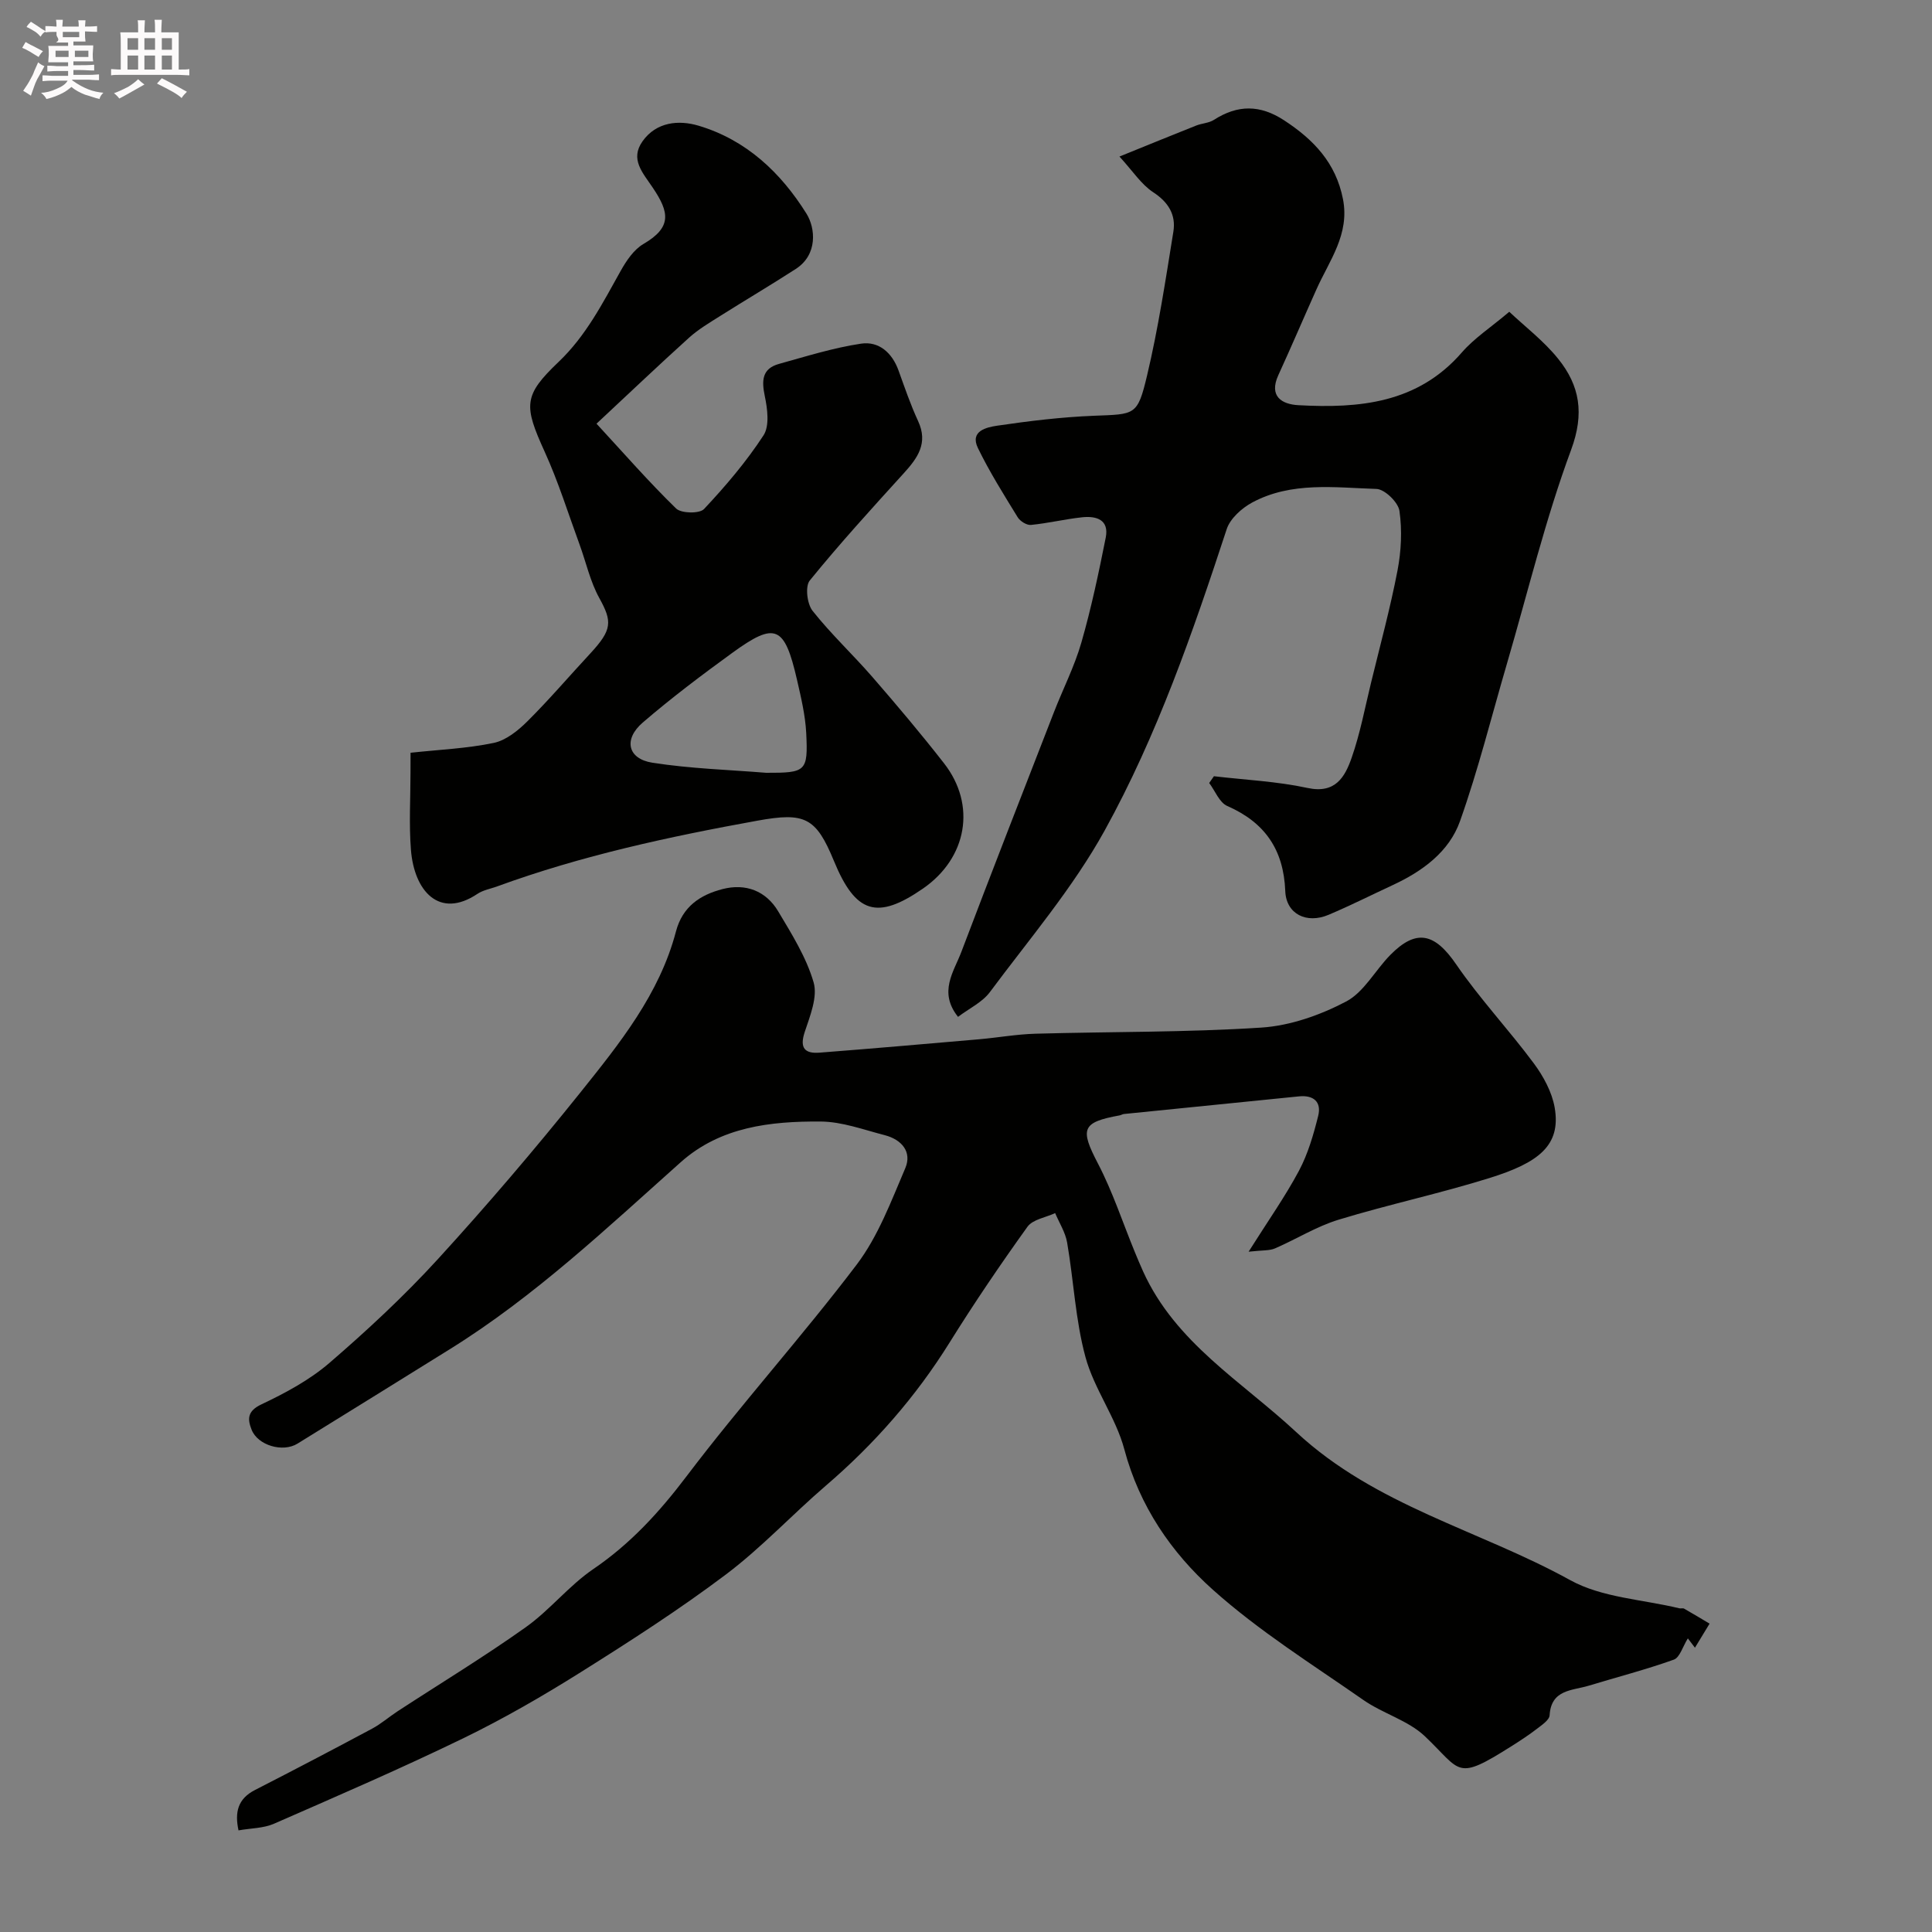
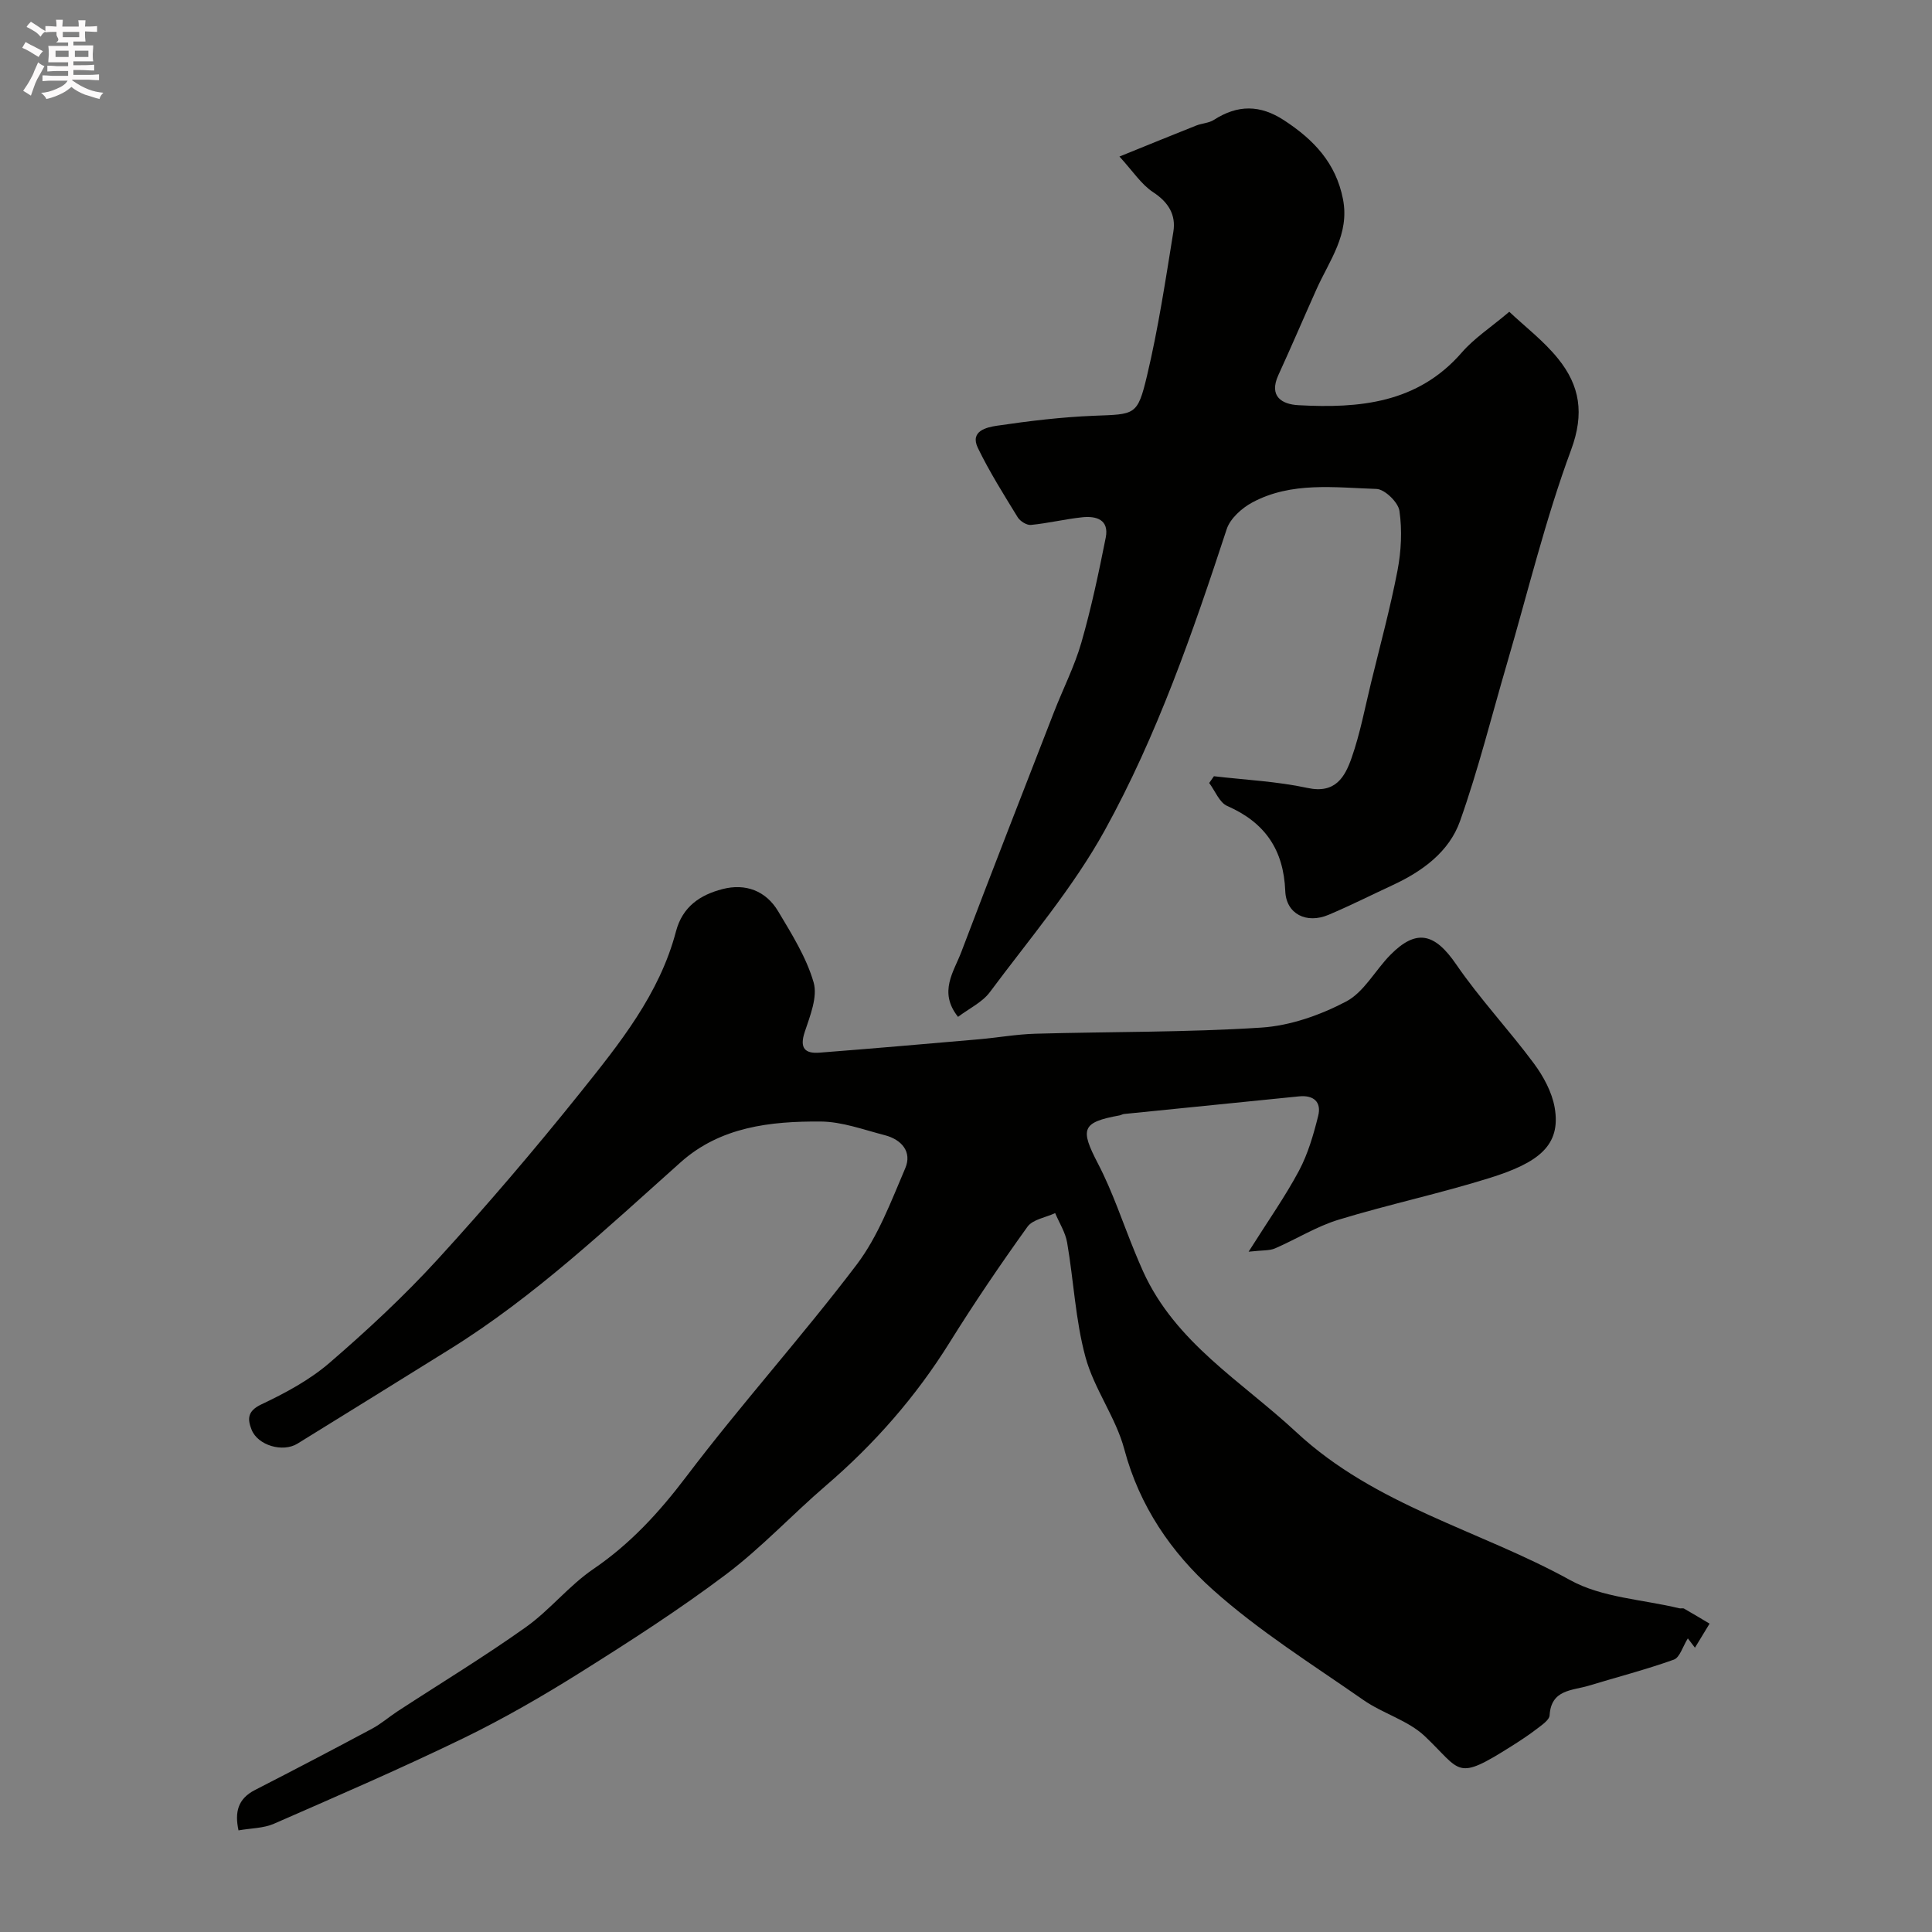
<svg xmlns="http://www.w3.org/2000/svg" enable-background="new 0 0 400 400" viewBox="0 0 400 400">
  <rect x="0" y="0" width="400" height="400" fill="#808080" stroke="none" />
  <path d="m6.8 9.5c.6.3 1.3.7 2.1 1.1-.4.4-.7.8-.9 1.2-.7-.4-1.3-.8-1.8-1.1s-1.1-.6-1.6-.8c.2-.4.5-.8.7-1.2.4.2.8.5 1.5.8zm.9 6.9c-.3.6-.5 1.1-.7 1.7s-.4 1.1-.6 1.7c-.6-.4-1.1-.7-1.6-1 .7-1 1.2-1.8 1.5-2.4.3-.5.6-1.1.8-1.7.3-.6.5-1.2.8-1.8.3.3.8.6 1.3.8-.7 1.3-1.2 2.2-1.5 2.7zm.1-11c.4.3 1 .7 1.7 1.1-.5.2-.8.6-1.1 1.1-.5-.6-1-1-1.4-1.2s-.9-.6-1.5-.8c.2-.4.5-.7.9-1.1.5.3.9.6 1.4.9zm10.5 13.1c1 .4 2 .6 3.1.7-.4.4-.7.8-.8 1.3-.9-.2-1.9-.6-3-.9-1-.4-2-.9-2.8-1.6-.5.4-1.1.9-1.9 1.3s-1.9.9-3.3 1.2c-.1-.3-.5-.8-1.1-1.3 1 0 2.1-.3 3.2-.8 1.2-.5 1.9-1 2.3-1.7h-3.2c-.4 0-1 0-2 .1v-1.2c1 0 1.7.1 2 .1h3.3v-1h-2.3c-.2 0-.9 0-2 .1v-1.2c1.2 0 1.9.1 2 .1h2.3v-.8h-4.1c0-.7.1-1.2.1-1.6 0-.5 0-1.1-.1-1.8h4.1v-.7h-2.5c1-.6.1-1.1.1-1.6v-.6h-.5c-.4 0-1 0-1.8.1v-1.3c1.2 0 1.9.1 2.1.1h.2c0-.3 0-.8-.1-1.4h1.4c0 .6-.1 1-.1 1.4h3.4c0-.4 0-.8-.1-1.3h1.5c0 .4-.1.9-.1 1.3.7 0 1.5 0 2.5-.1v1.2c-1 0-1.8-.1-2.5-.1v.6c0 .3 0 .8.1 1.5h-2.5v.8h4.1c0 .7-.1 1.3-.1 1.8s0 1 .1 1.5h-4.1v.8h1.4c.8 0 1.8 0 2.9-.1v1.2c-1 0-1.9-.1-2.8-.1h-1.5v1h3.2c.3 0 1 0 2.1-.1v1.2c-1.1 0-1.8-.1-2.1-.1h-3.4l-.1.1c1.4 1 2.4 1.5 3.4 1.9zm-4.1-6.7v-1.3h-2.7v1.3zm2.2-4.1v-1.1h-3.4v1.1zm1.9 4.1v-1.3h-2.8v1.3z" fill="#fcfafa" />
-   <path d="m37 6.7v2.3 5.4c1 0 1.8 0 2.2-.1v1.3c-.6 0-1.5-.1-2.5-.1h-11.9c-.7 0-1.3 0-1.8.1v-1.3c.5 0 1.1.1 2 .1v-5.2c0-1 0-1.8-.1-2.5h3.7c0-1.3 0-2.1-.1-2.5h1.5c0 .4-.1 1.3-.1 2.5h2.2c0-1.2 0-2.1-.1-2.6h1.5c0 .4-.1 1.3-.1 2.6zm-12.3 13.7c-.3-.4-.7-.8-1.1-1.1 1.1-.4 2.1-.9 2.9-1.3.8-.5 1.5-1 2.1-1.6.4.4.9.8 1.3 1.1-2.5 1.4-4.2 2.4-5.2 2.9zm3.9-10.1v-2.4h-2.2v2.4zm0 4.1v-2.9h-2.2v2.9zm3.5-4.1v-2.4h-2.2v2.4zm0 4.1v-2.9h-2.2v2.9zm.4 2.9 1-1.1c.6.3 1.4.7 2.5 1.3s2 1.1 2.7 1.5c-.4.4-.8.8-1.1 1.3-.8-.8-2.5-1.7-5.1-3zm3.1-7v-2.4h-2.1v2.4zm0 4.1v-2.9h-2.1v2.9z" fill="#fcfafa" />
  <g fill="#010100">
-     <path d="m258.51 259.15c4.03-6.39 7.56-11.39 10.43-16.76 1.86-3.5 3-7.45 3.97-11.33.73-2.88-.9-4.37-3.95-4.07-12.08 1.22-24.16 2.43-36.23 3.65-.32.03-.62.23-.93.29-7.87 1.43-8.21 2.81-4.48 9.97 3.06 5.87 5.13 12.24 7.66 18.39.54 1.32 1.1 2.63 1.68 3.93 6.71 14.81 20.4 22.76 31.7 33.27 16.45 15.31 37.94 20.28 56.73 30.66 6.59 3.64 15 3.99 22.59 5.83.32.08.73-.08.99.07 1.78 1.01 3.52 2.06 5.28 3.11-.98 1.61-1.96 3.21-3.03 4.98-.81-1.06-1.25-1.64-1.47-1.93-1.06 1.69-1.66 3.95-2.9 4.4-5.78 2.07-11.75 3.61-17.64 5.4-3.41 1.03-7.76.75-8.08 6.12-.06.99-1.59 2-2.61 2.79-1.68 1.29-3.46 2.46-5.25 3.59-11.68 7.38-10.3 5.23-17.98-2.05-3.48-3.29-8.68-4.68-12.71-7.49-10.57-7.37-21.62-14.28-31.18-22.84-8.59-7.69-15.19-17.3-18.32-29.06-1.76-6.62-6.26-12.5-8.05-19.12-2.08-7.67-2.43-15.79-3.79-23.68-.36-2.12-1.63-4.08-2.48-6.11-1.95.91-4.63 1.3-5.73 2.82-5.61 7.81-11.02 15.78-16.11 23.95-7.01 11.26-15.6 21.05-25.65 29.67-7.01 6.02-13.36 12.88-20.72 18.41-9.62 7.24-19.8 13.79-30.01 20.2-7.87 4.94-15.97 9.62-24.32 13.68-12.9 6.26-26.07 11.95-39.21 17.7-2.15.94-4.72.91-7.33 1.37-.81-3.78-.14-6.54 3.41-8.36 8.12-4.16 16.21-8.39 24.25-12.7 1.86-.99 3.48-2.42 5.25-3.58 8.87-5.79 17.94-11.29 26.56-17.42 5-3.55 8.94-8.61 14-12.05 7.69-5.24 13.65-11.76 19.26-19.16 11.32-14.95 23.93-28.93 35.26-43.87 4.43-5.84 7.12-13.09 10.05-19.94 1.46-3.41-.76-5.95-4.23-6.85-4.39-1.13-8.84-2.8-13.28-2.83-10.38-.07-20.74 1.08-28.97 8.42-15.32 13.66-30.24 27.79-47.78 38.7-10.52 6.54-21.04 13.07-31.57 19.57-3.04 1.88-8.22.37-9.5-2.89-.84-2.13-.95-3.83 2.01-5.23 4.95-2.34 9.96-5.03 14.08-8.57 7.83-6.75 15.46-13.84 22.43-21.46 10.2-11.16 20.04-22.69 29.5-34.49 8.13-10.16 16.43-20.41 19.84-33.4 1.36-5.17 5.03-7.58 9.62-8.77 4.77-1.24 9 .33 11.55 4.61 2.81 4.71 5.83 9.52 7.33 14.7.87 3.01-.74 6.95-1.84 10.27s.01 4.52 3.07 4.28c10.98-.85 21.95-1.81 32.93-2.76 3.93-.34 7.84-1.05 11.77-1.16 15.6-.44 31.23-.26 46.78-1.27 5.98-.39 12.18-2.58 17.53-5.39 3.7-1.94 6.01-6.44 9.13-9.62 5.44-5.54 9.24-4.54 13.68 1.94 4.9 7.14 10.9 13.52 16.07 20.49 1.98 2.67 3.75 5.93 4.31 9.15 1.36 7.87-3.38 11.41-13.44 14.56-10.33 3.23-20.96 5.49-31.31 8.65-4.56 1.39-8.74 4.03-13.16 5.94-1.13.49-2.5.35-5.46.68z" />
+     <path d="m258.51 259.15c4.03-6.39 7.56-11.39 10.43-16.76 1.86-3.5 3-7.45 3.97-11.33.73-2.88-.9-4.37-3.95-4.07-12.08 1.22-24.16 2.43-36.23 3.65-.32.03-.62.23-.93.29-7.87 1.43-8.21 2.81-4.48 9.97 3.06 5.87 5.13 12.24 7.66 18.39.54 1.32 1.1 2.63 1.68 3.93 6.71 14.81 20.4 22.76 31.7 33.27 16.45 15.31 37.94 20.28 56.73 30.66 6.59 3.64 15 3.99 22.59 5.83.32.08.73-.08.99.07 1.78 1.01 3.52 2.06 5.28 3.11-.98 1.61-1.96 3.21-3.03 4.98-.81-1.06-1.25-1.64-1.47-1.93-1.06 1.69-1.66 3.95-2.9 4.4-5.78 2.07-11.75 3.61-17.64 5.4-3.41 1.03-7.76.75-8.08 6.12-.06.99-1.59 2-2.61 2.79-1.68 1.29-3.46 2.46-5.25 3.59-11.68 7.38-10.3 5.23-17.98-2.05-3.48-3.29-8.68-4.68-12.71-7.49-10.57-7.37-21.62-14.28-31.18-22.84-8.59-7.69-15.19-17.3-18.32-29.06-1.76-6.62-6.26-12.5-8.05-19.12-2.08-7.67-2.43-15.79-3.79-23.68-.36-2.12-1.63-4.08-2.48-6.11-1.95.91-4.63 1.3-5.73 2.82-5.61 7.81-11.02 15.78-16.11 23.95-7.01 11.26-15.6 21.05-25.65 29.67-7.01 6.02-13.36 12.88-20.72 18.41-9.62 7.24-19.8 13.79-30.01 20.2-7.87 4.94-15.97 9.62-24.32 13.68-12.9 6.26-26.07 11.95-39.21 17.7-2.15.94-4.72.91-7.33 1.37-.81-3.78-.14-6.54 3.41-8.36 8.12-4.16 16.21-8.39 24.25-12.7 1.86-.99 3.48-2.42 5.25-3.58 8.87-5.79 17.94-11.29 26.56-17.42 5-3.55 8.94-8.61 14-12.05 7.69-5.24 13.65-11.76 19.26-19.16 11.32-14.95 23.93-28.93 35.26-43.87 4.43-5.84 7.12-13.09 10.05-19.94 1.46-3.41-.76-5.95-4.23-6.85-4.39-1.13-8.84-2.8-13.28-2.83-10.38-.07-20.74 1.08-28.97 8.42-15.32 13.66-30.24 27.79-47.78 38.7-10.52 6.54-21.04 13.07-31.57 19.57-3.04 1.88-8.22.37-9.5-2.89-.84-2.13-.95-3.83 2.01-5.23 4.95-2.34 9.96-5.03 14.08-8.57 7.83-6.75 15.46-13.84 22.43-21.46 10.2-11.16 20.04-22.69 29.5-34.49 8.13-10.16 16.43-20.41 19.84-33.4 1.36-5.17 5.03-7.58 9.62-8.77 4.77-1.24 9 .33 11.55 4.61 2.81 4.71 5.83 9.52 7.33 14.7.87 3.01-.74 6.95-1.84 10.27s.01 4.52 3.07 4.28c10.98-.85 21.95-1.81 32.93-2.76 3.93-.34 7.84-1.05 11.77-1.16 15.6-.44 31.23-.26 46.78-1.27 5.98-.39 12.18-2.58 17.53-5.39 3.7-1.94 6.01-6.44 9.13-9.62 5.44-5.54 9.24-4.54 13.68 1.94 4.9 7.14 10.9 13.52 16.07 20.49 1.98 2.67 3.75 5.93 4.31 9.15 1.36 7.87-3.38 11.41-13.44 14.56-10.33 3.23-20.96 5.49-31.31 8.65-4.56 1.39-8.74 4.03-13.16 5.94-1.13.49-2.5.35-5.46.68" />
    <path d="m231.77 32.41c6-2.43 10.93-4.45 15.87-6.41 1.21-.48 2.65-.51 3.7-1.19 4.91-3.15 9.54-3.16 14.52.1 6.12 4 10.72 8.81 12.19 16.32 1.42 7.29-2.82 12.7-5.49 18.67-2.65 5.91-5.19 11.87-7.89 17.76-2.03 4.43.76 6.05 4.15 6.23 12.6.69 24.7-.38 33.84-10.92 2.56-2.95 5.97-5.16 9.82-8.42 3.27 3.09 7.15 6.04 10.11 9.72 4.49 5.56 5.48 11.32 2.7 18.84-5.34 14.42-8.96 29.48-13.29 44.28-3.19 10.89-5.93 21.94-9.72 32.62-2.25 6.34-7.76 10.37-13.89 13.22-4.44 2.06-8.82 4.27-13.32 6.17-4.58 1.94-8.79-.17-8.97-4.92-.34-8.56-4.2-14.19-12.01-17.61-1.63-.71-2.51-3.13-3.74-4.76.33-.47.65-.93.98-1.4 6.47.76 13.05 1.06 19.39 2.43 5.8 1.25 7.75-2.33 9.13-6.27 1.76-5.04 2.75-10.35 4.02-15.56 1.88-7.72 3.97-15.4 5.47-23.2.77-4.02.98-8.31.4-12.33-.25-1.78-3.04-4.49-4.75-4.55-8.67-.28-17.62-1.55-25.72 2.8-2.16 1.16-4.56 3.31-5.29 5.51-7.02 21.38-14.39 42.7-25.26 62.39-6.58 11.91-15.61 22.49-23.78 33.48-1.56 2.1-4.26 3.36-6.59 5.12-4.1-5.15-.87-9.33.68-13.43 6.28-16.56 12.73-33.06 19.15-49.58 1.88-4.85 4.28-9.53 5.71-14.5 2.05-7.13 3.59-14.43 5.04-21.71.74-3.73-1.96-4.53-4.9-4.21-3.54.38-7.03 1.23-10.58 1.58-.88.09-2.25-.77-2.75-1.59-2.88-4.69-5.83-9.38-8.23-14.32-1.73-3.57 1.84-4.31 3.95-4.63 6.64-.98 13.34-1.79 20.05-2.06 8.54-.34 9.03.03 11.01-8.3 2.33-9.81 3.84-19.83 5.45-29.79.57-3.49-.99-6.11-4.19-8.2-2.46-1.62-4.2-4.36-6.97-7.38z" />
-     <path d="m85 155.85c5.97-.65 11.69-.88 17.23-2.04 2.53-.53 5.02-2.54 6.95-4.46 4.51-4.48 8.65-9.34 12.98-14 4.62-4.98 4.62-6.64 1.92-11.53-1.89-3.42-2.74-7.41-4.1-11.12-2.35-6.4-4.38-12.96-7.2-19.15-4.37-9.61-4.44-11.66 2.88-18.63 5.67-5.4 9.11-12.16 12.84-18.83 1.18-2.11 2.73-4.42 4.72-5.58 5.95-3.47 5.34-6.58 1.95-11.62-2.11-3.15-4.78-5.91-2.14-9.64 2.85-4.02 7.48-4.46 11.62-3.22 9.84 2.94 16.99 9.67 22.33 18.22 1.84 2.95 2.38 8.46-2.22 11.43-5.17 3.34-10.47 6.47-15.67 9.75-2.2 1.39-4.49 2.74-6.41 4.47-6.27 5.66-12.38 11.48-19.18 17.82 5.59 6.05 10.81 12.04 16.48 17.56 1.06 1.03 4.85 1.1 5.78.11 4.47-4.76 8.76-9.8 12.32-15.26 1.28-1.97.81-5.5.26-8.13-.67-3.23-.58-5.68 2.95-6.66 5.62-1.56 11.24-3.33 16.98-4.19 3.68-.55 6.43 1.87 7.76 5.55 1.27 3.52 2.48 7.08 4.05 10.47 2.13 4.59-.09 7.65-2.98 10.83-6.62 7.28-13.25 14.56-19.45 22.19-.98 1.21-.56 4.83.58 6.27 3.83 4.84 8.39 9.09 12.44 13.76 5.06 5.83 10.04 11.73 14.78 17.81 6.74 8.63 4.79 19.62-4.36 25.94-9.49 6.56-13.95 5.18-18.43-5.71-3.72-9.04-6.01-10.13-15.84-8.35-18.28 3.31-36.4 7.22-53.89 13.61-1.37.5-2.91.76-4.09 1.55-7.89 5.28-13.08-.57-13.76-9.11-.42-5.32-.09-10.71-.09-16.06.01-1.13.01-2.27.01-4.05zm73.63 4.15c8.25.02 8.68-.26 8.29-8.22-.19-3.71-1.08-7.4-1.91-11.04-2.58-11.21-4.47-12.05-13.36-5.6-6.35 4.61-12.64 9.35-18.58 14.46-4.03 3.47-3.12 7.51 1.99 8.31 7.92 1.24 15.99 1.47 23.57 2.09z" />
  </g>
</svg>